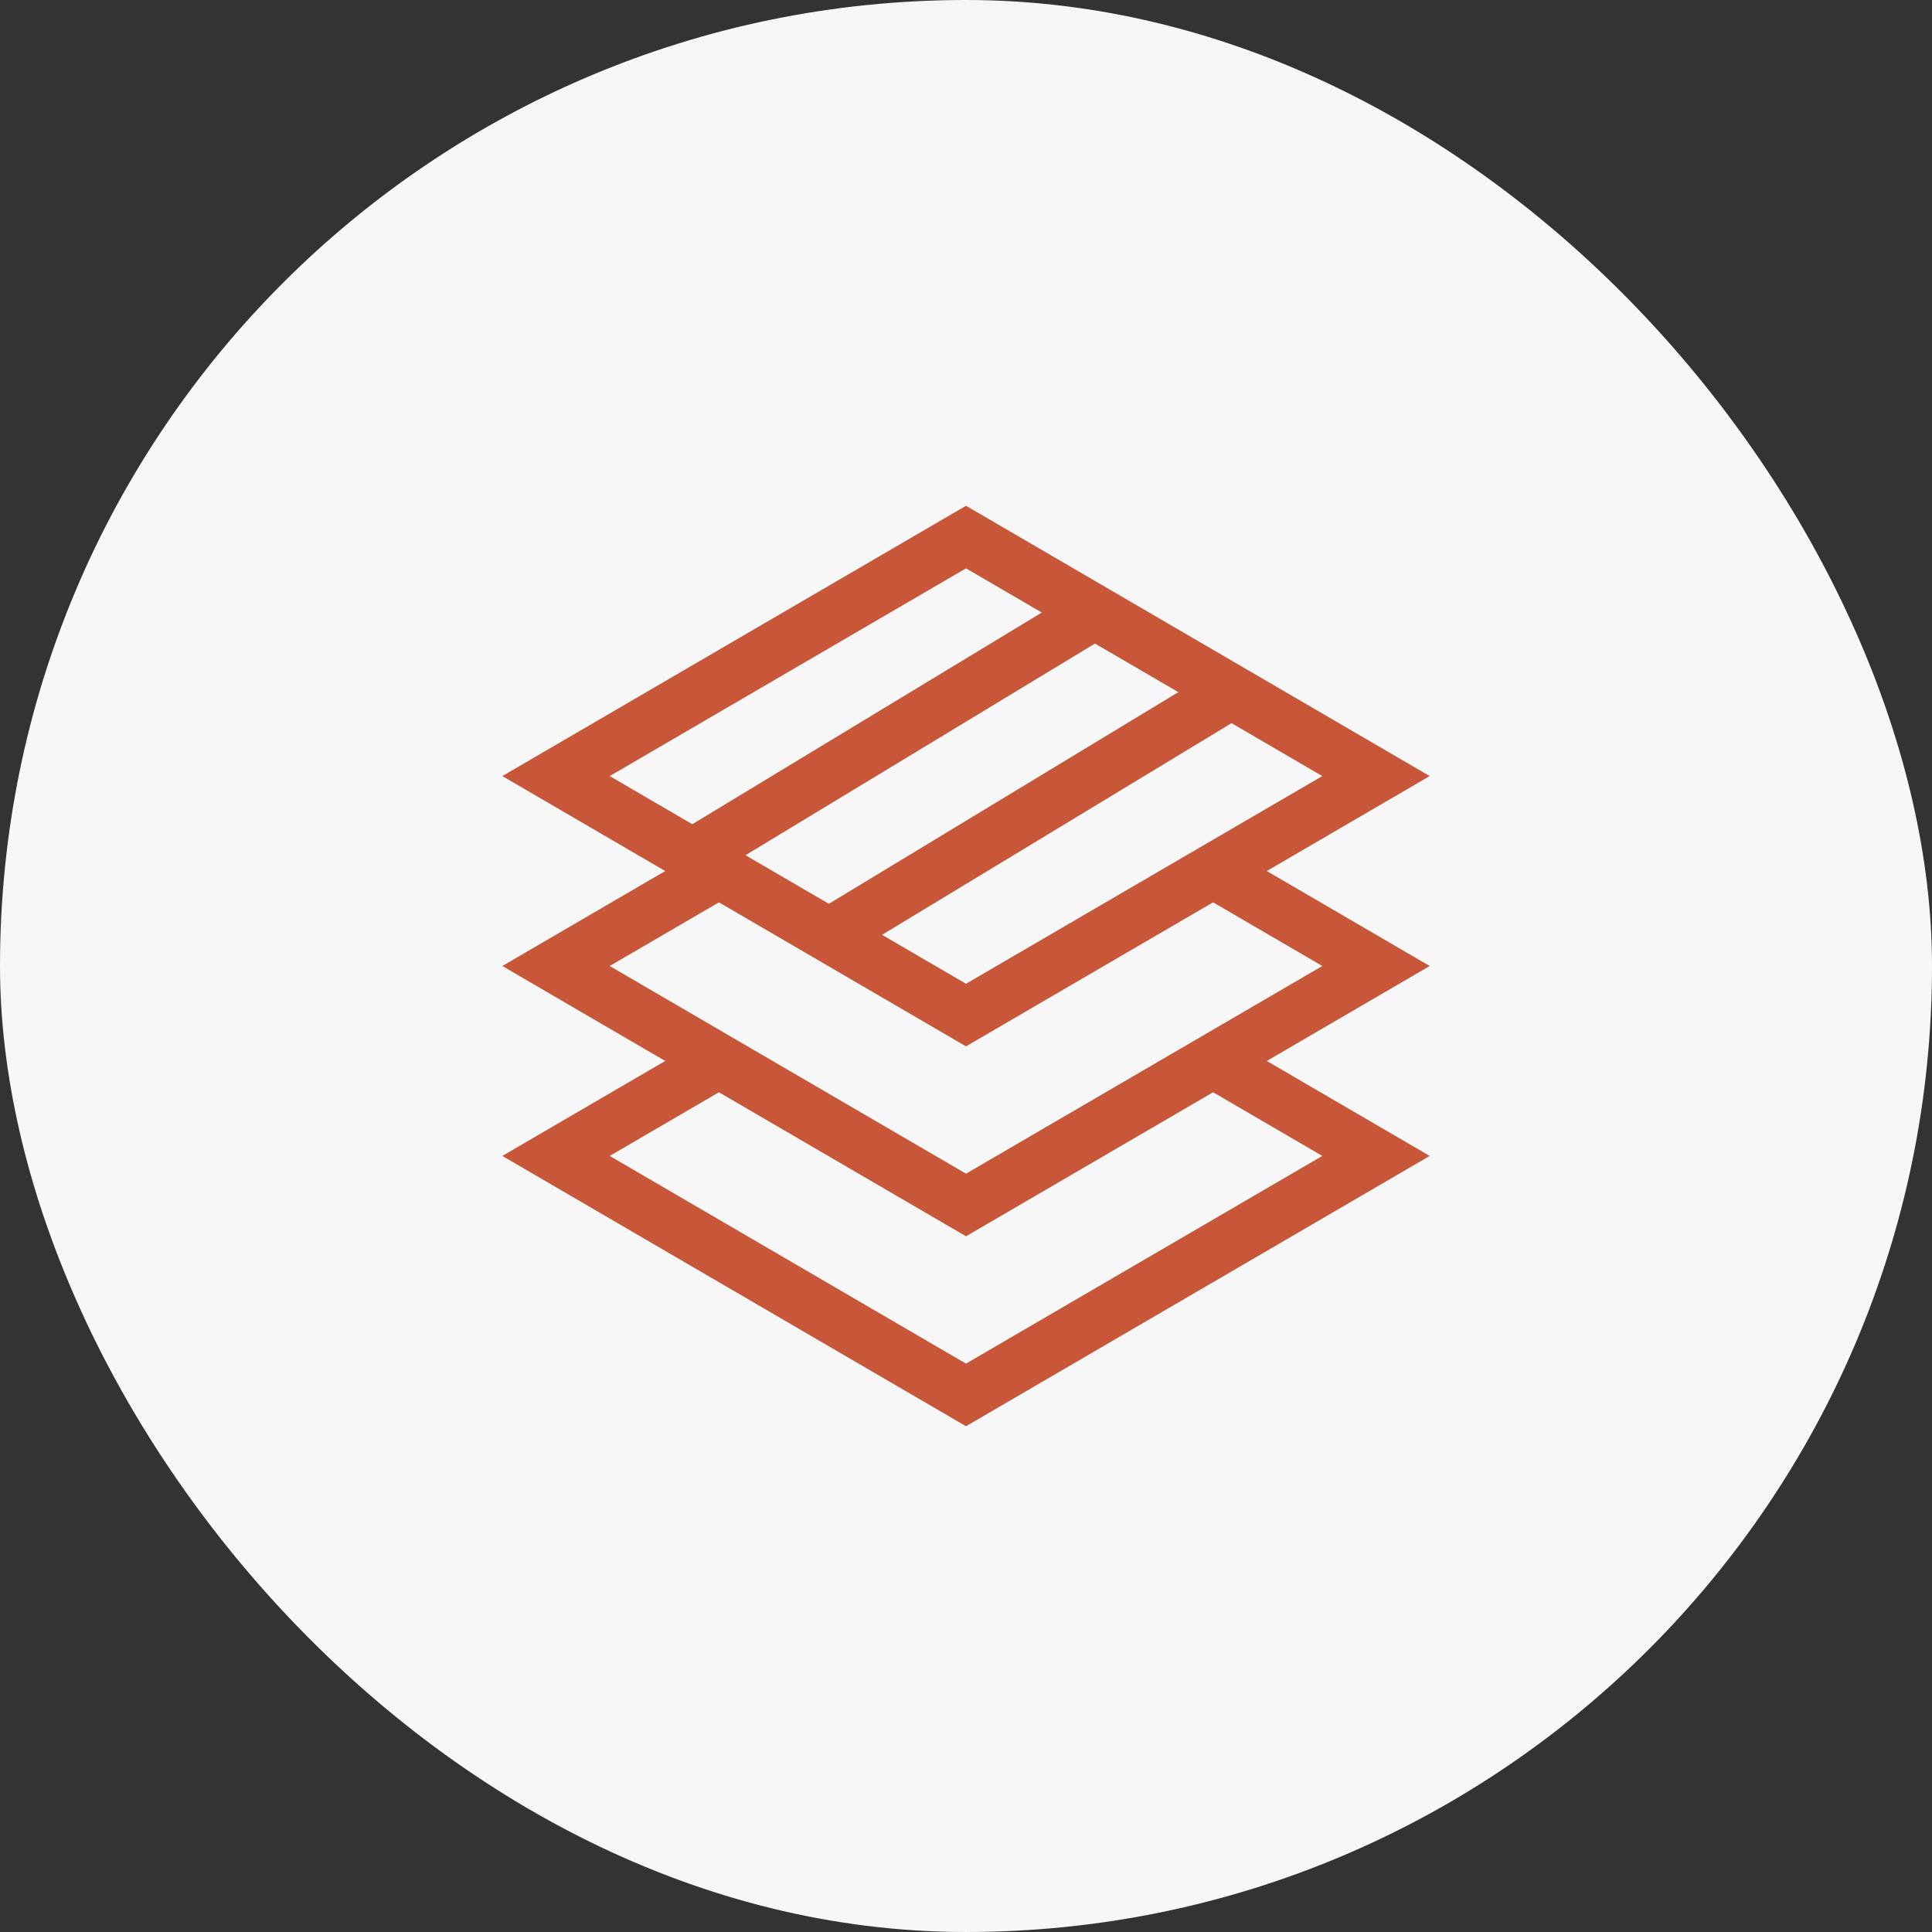
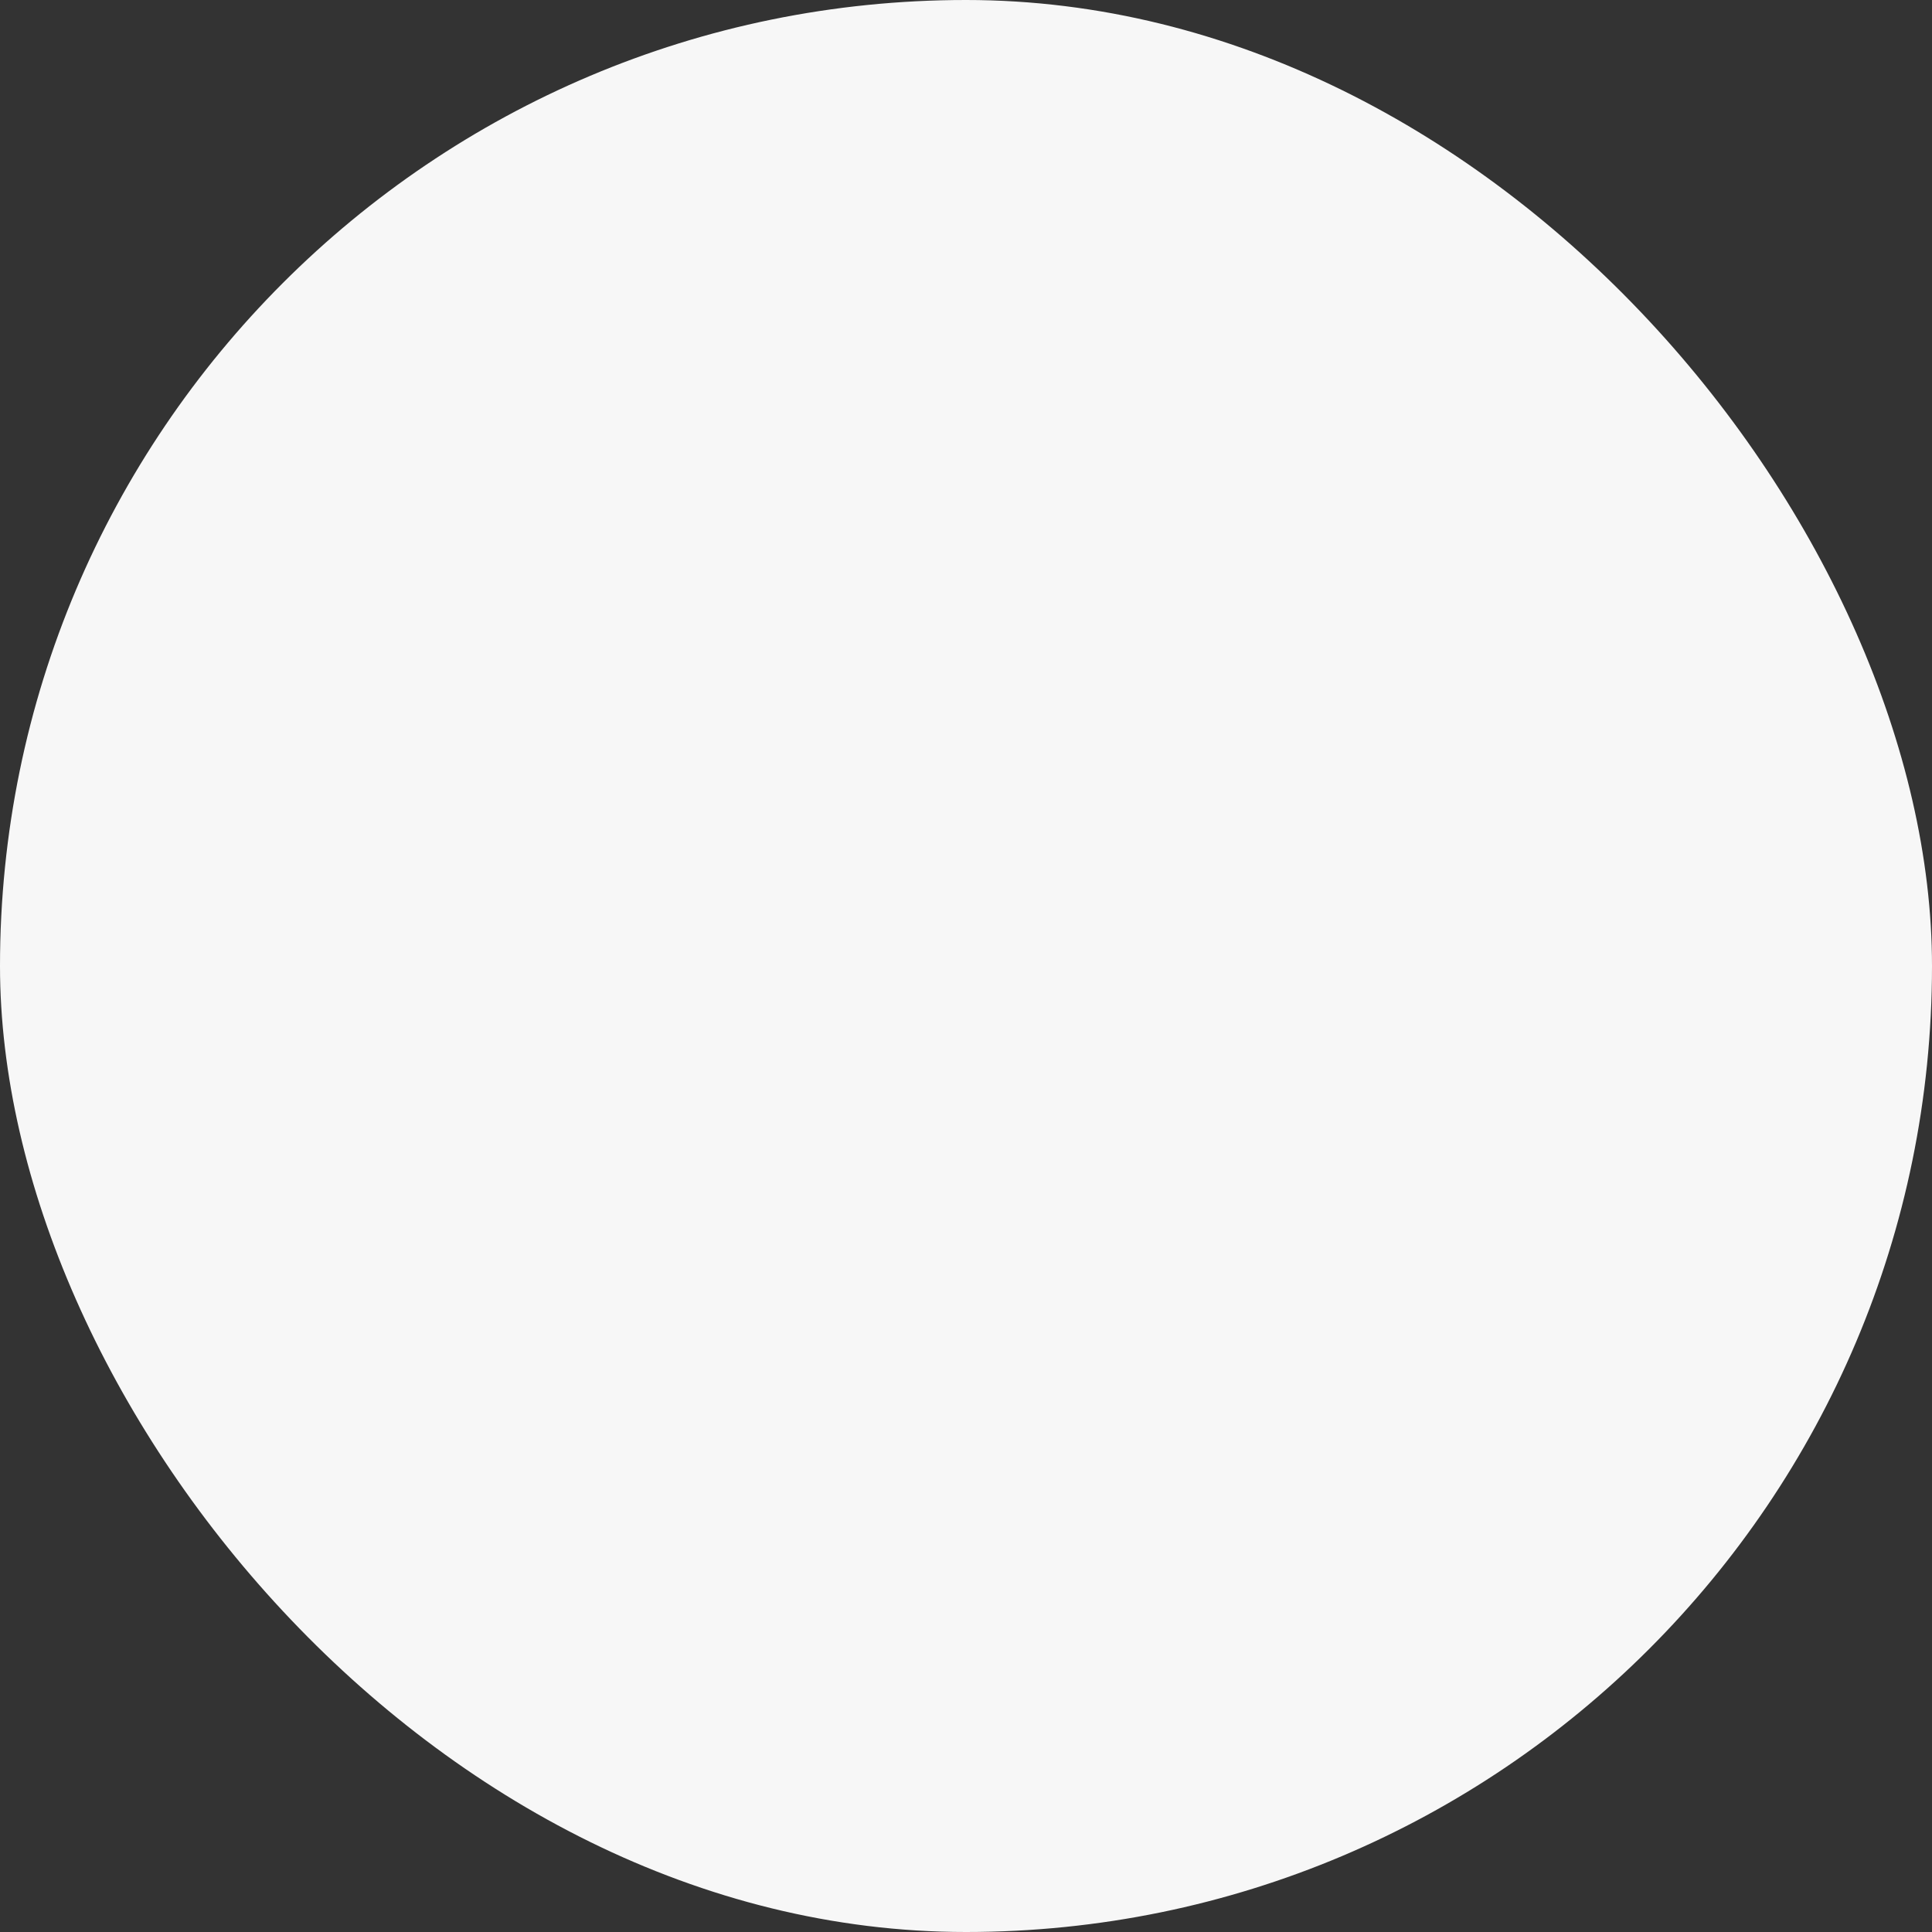
<svg xmlns="http://www.w3.org/2000/svg" width="100" height="100" viewBox="0 0 100 100" fill="none">
  <rect x="0" y="0" width="100" height="100" fill="#333333" stroke="none" />
  <rect width="100" height="100" rx="50" fill="#F7F7F7" />
  <g clip-path="url(#clip0_2618_4974)">
-     <path fill-rule="evenodd" clip-rule="evenodd" d="M50 26.179L74 40.169L50 54.159L26 40.169L50 26.179ZM50 29.418L31.558 40.169L50 50.92L68.442 40.169L50 29.418Z" fill="#C8573A" />
-     <path fill-rule="evenodd" clip-rule="evenodd" d="M68.442 50L62.084 46.294L63.494 43.876L74 50L50 63.99L26 50L36.506 43.876L37.916 46.294L31.558 50L50 60.75L68.442 50Z" fill="#C8573A" />
-     <path fill-rule="evenodd" clip-rule="evenodd" d="M57.316 32.923L36.566 45.489L35.117 43.095L55.866 30.529L57.316 32.923ZM64.378 37.046L43.629 49.613L42.179 47.219L62.928 34.652L64.378 37.046ZM31.558 59.831L37.916 56.124L36.506 53.706L26 59.831L50 73.821L74 59.831L63.494 53.706L62.084 56.124L68.442 59.831L50 70.581L31.558 59.831Z" fill="#C8573A" />
-   </g>
+     </g>
  <defs>
    <clipPath id="clip0_2618_4974">
-       <rect width="48" height="48" fill="white" transform="translate(26 26)" />
-     </clipPath>
+       </clipPath>
  </defs>
</svg>